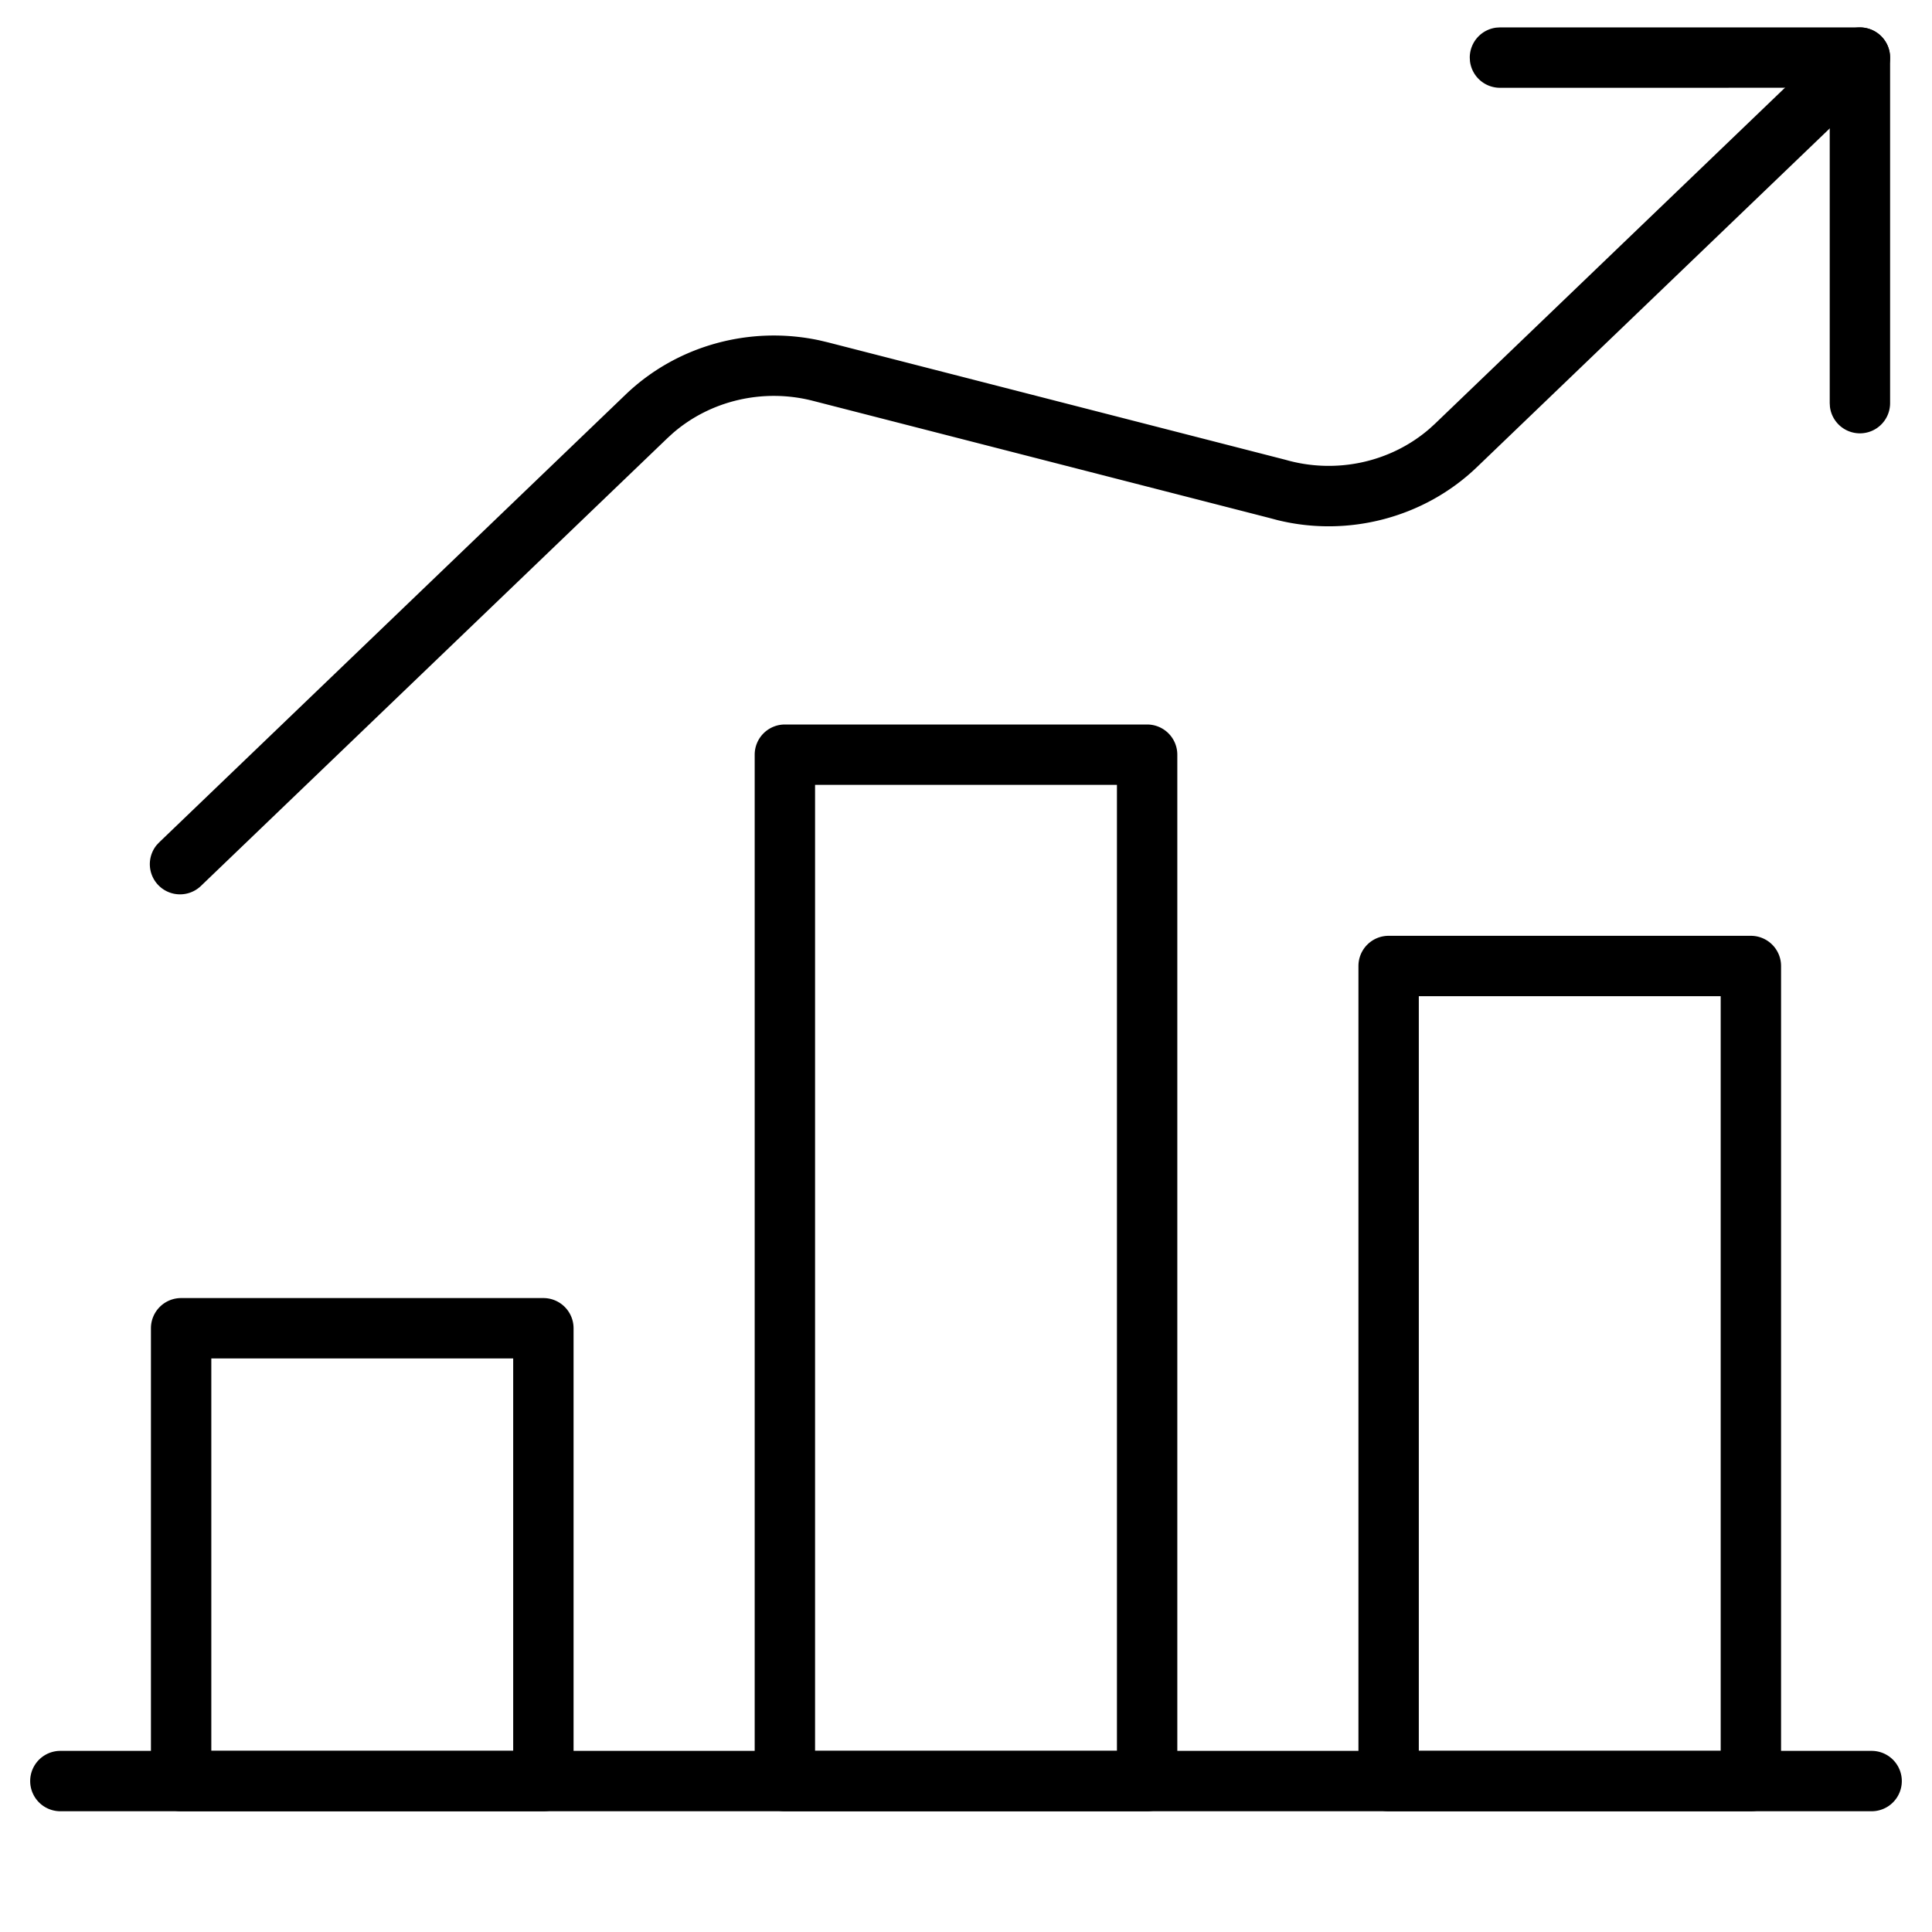
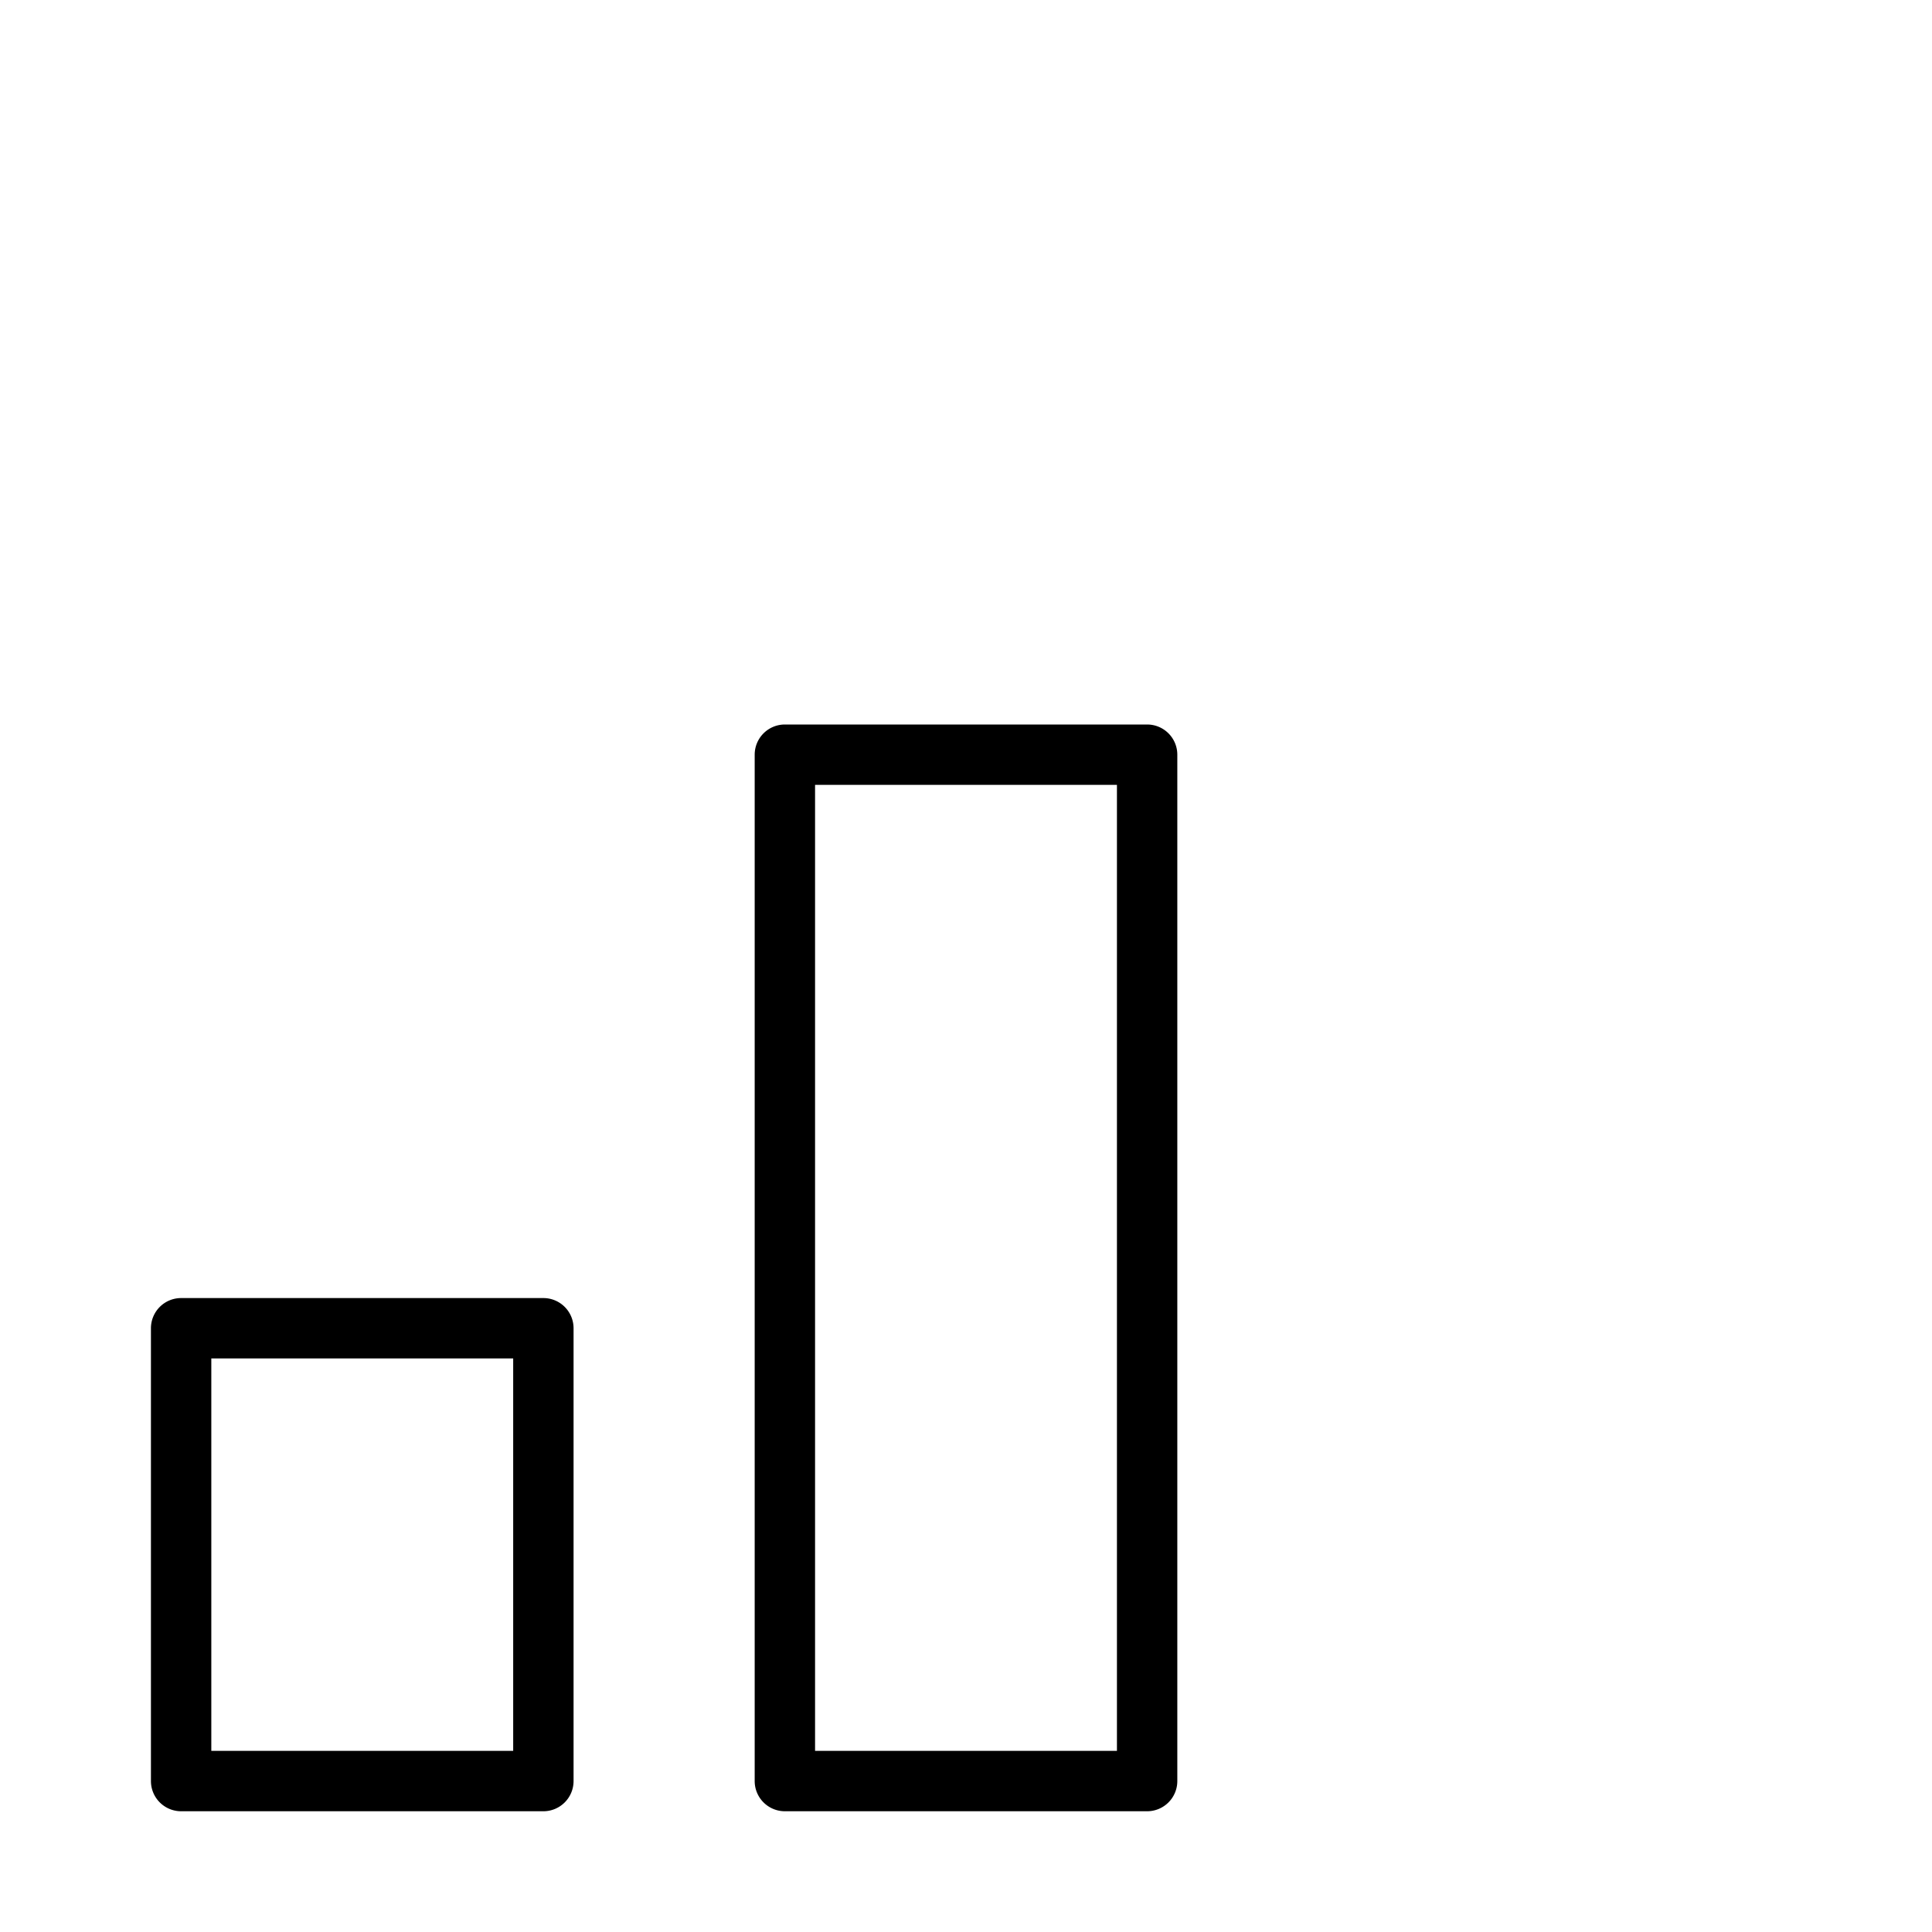
<svg xmlns="http://www.w3.org/2000/svg" width="64" height="64" viewBox="0 0 64 64" aria-hidden="true" focusable="false">
-   <path d="M62 60H2a1 1 0 110-2h60a1 1 0 110 2z" />
-   <path d="M61.612.908a1 1 0 01.993.883l.007.117v11.448a1 1 0 01-1.993.117l-.007-.117V2.907l-10.924.001a1 1 0 01-.993-.883l-.007-.117a1 1 0 01.883-.993l.117-.007h11.924z" />
-   <path d="M60.92 1.187a1 1 0 011.47 1.35l-.085.092-13.382 12.847c-1.745 1.675-4.268 2.331-6.61 1.752l-.259-.069-15.129-3.882c-1.645-.421-3.394-.009-4.64 1.076l-.175.16L6.655 29.349a1 1 0 01-1.47-1.35l.085-.092L20.725 13.07c1.691-1.623 4.118-2.293 6.431-1.793l.266.063 15.157 3.89c1.683.485 3.501.084 4.787-1.038l.172-.157L60.92 1.187z" />
  <path d="M38 60H26a1 1 0 01-1-1V25a1 1 0 011-1h12a1 1 0 011 1v34a1 1 0 01-1 1zm-11-2h10V26H27v32z" />
  <path d="M18 60H6a1 1 0 01-1-1V44a1 1 0 011-1h12a1 1 0 011 1v15a1 1 0 01-1 1zM7 58h10V45H7v13z" />
-   <path d="M58 60H46a1 1 0 01-1-1V32a1 1 0 011-1h12a1 1 0 011 1v27a1 1 0 01-1 1zm-11-2h10V33H47v25z" />
</svg>